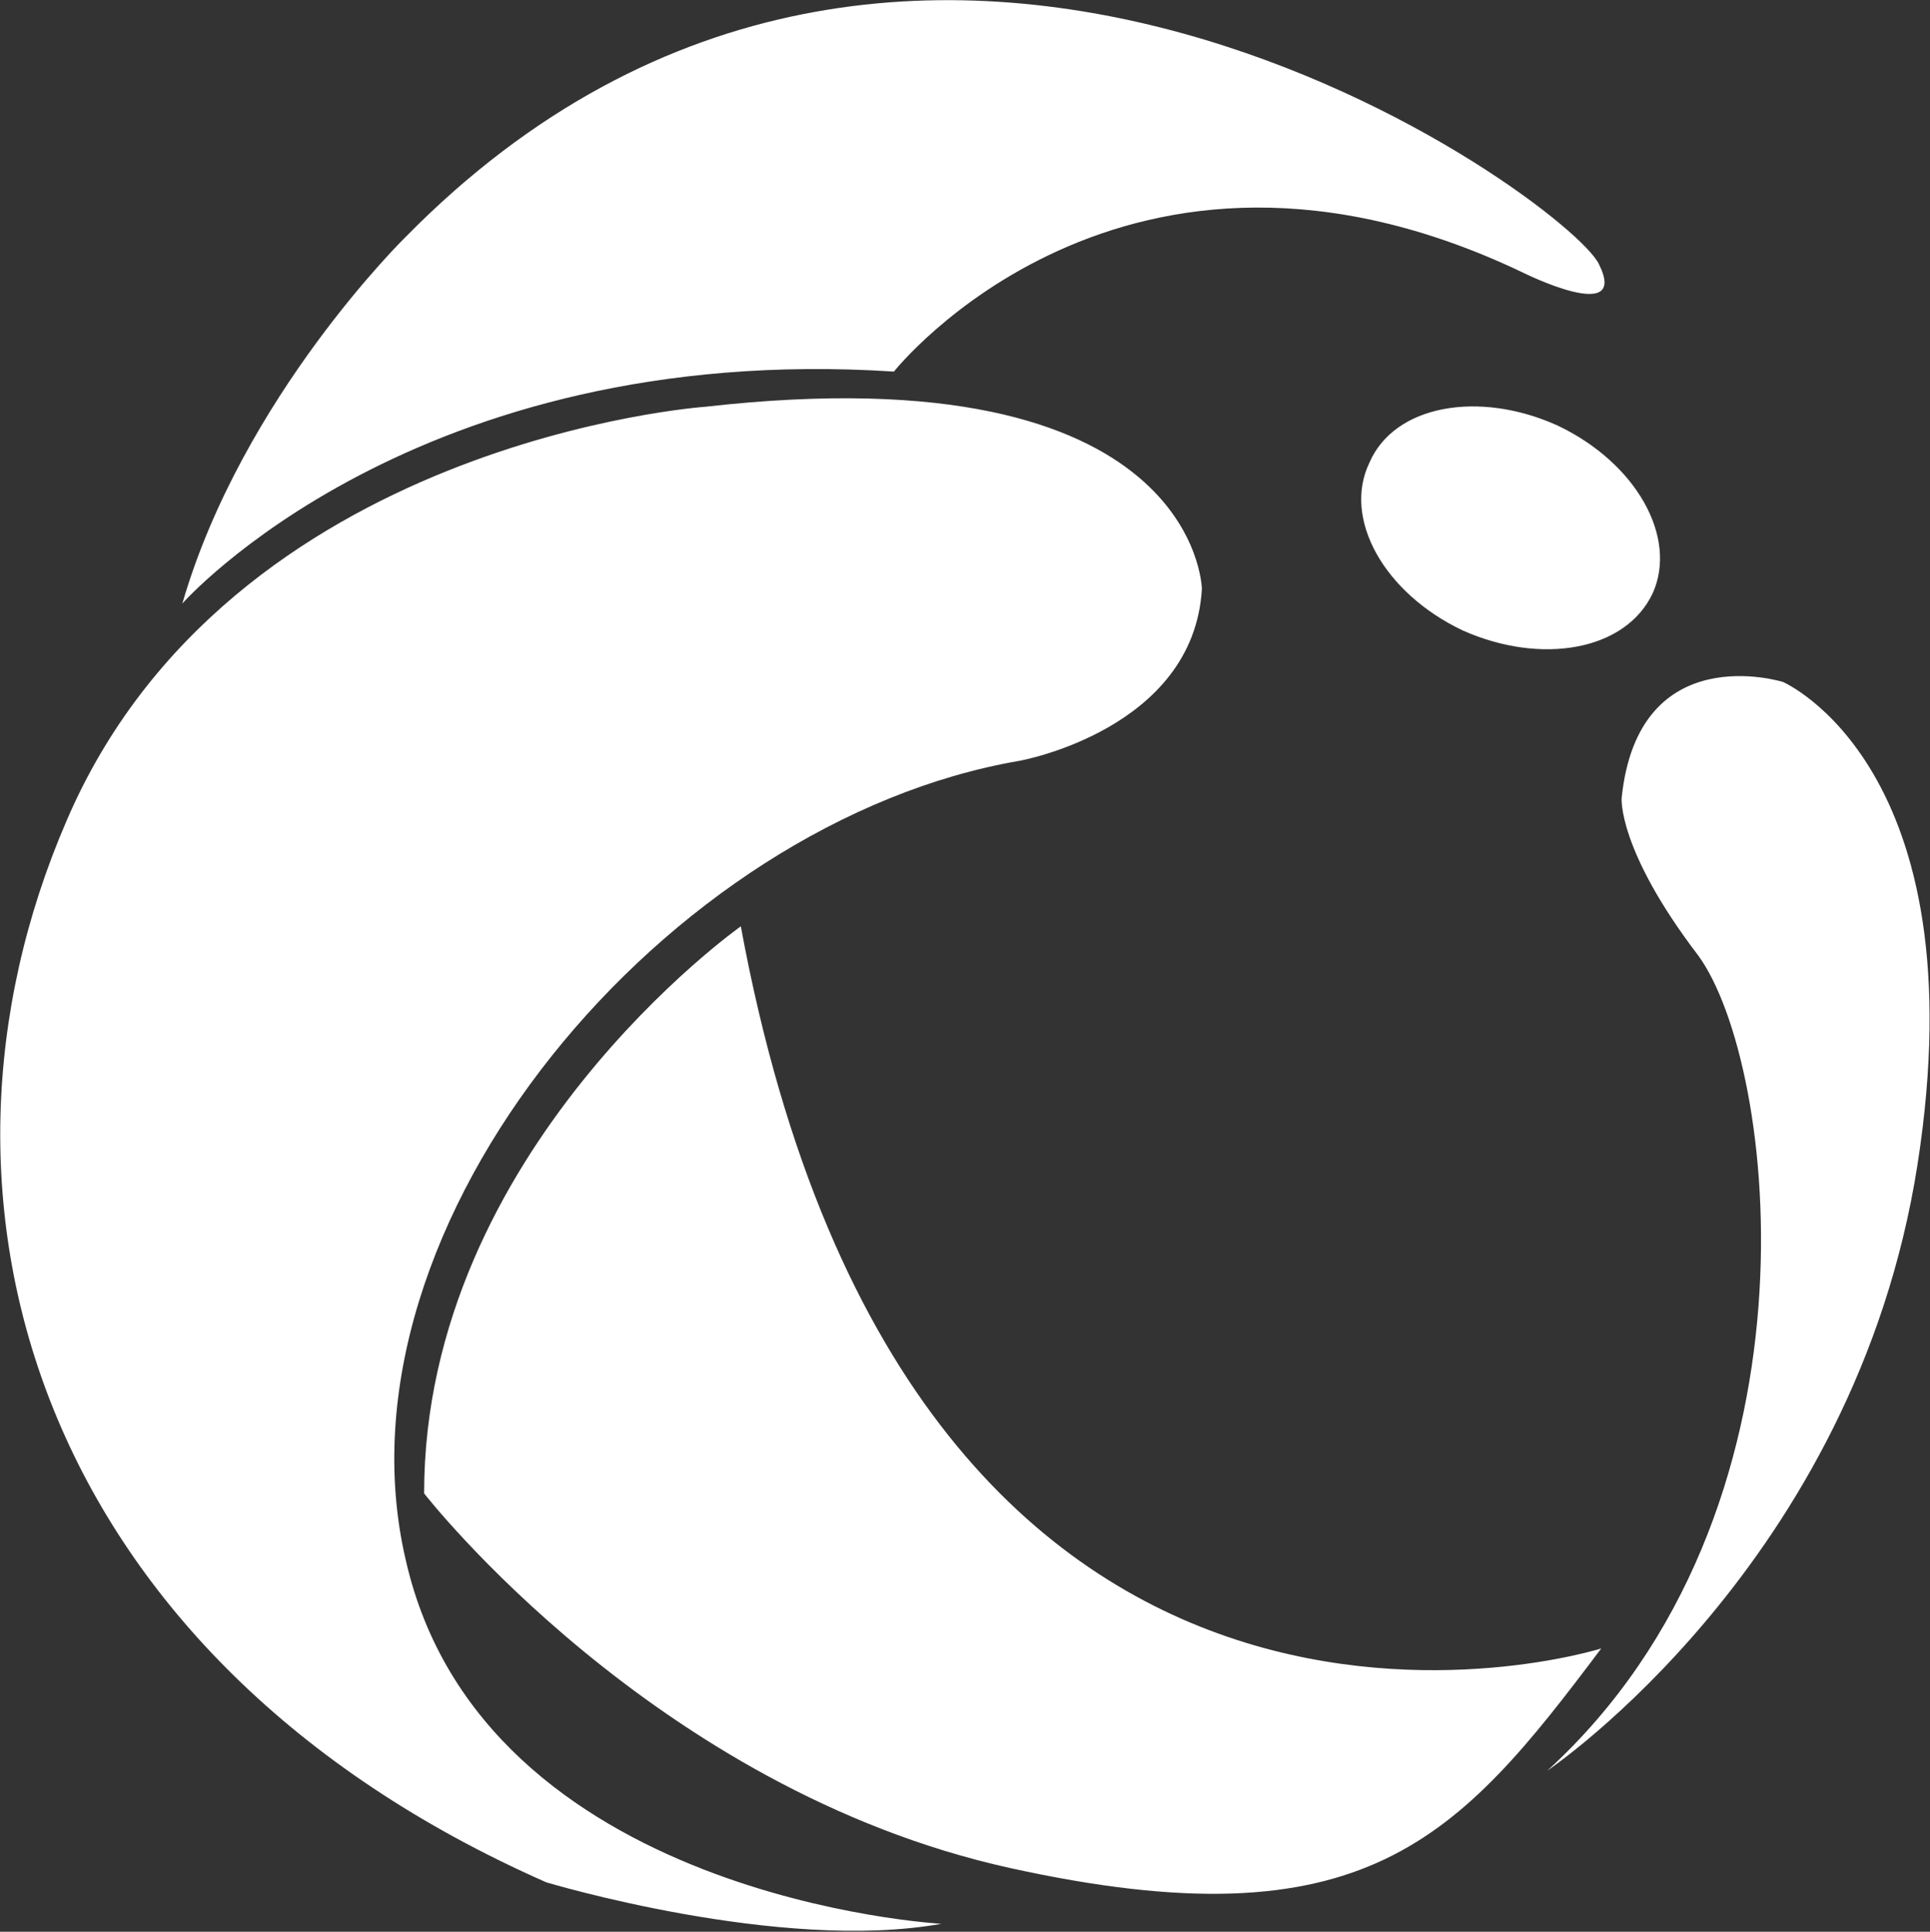
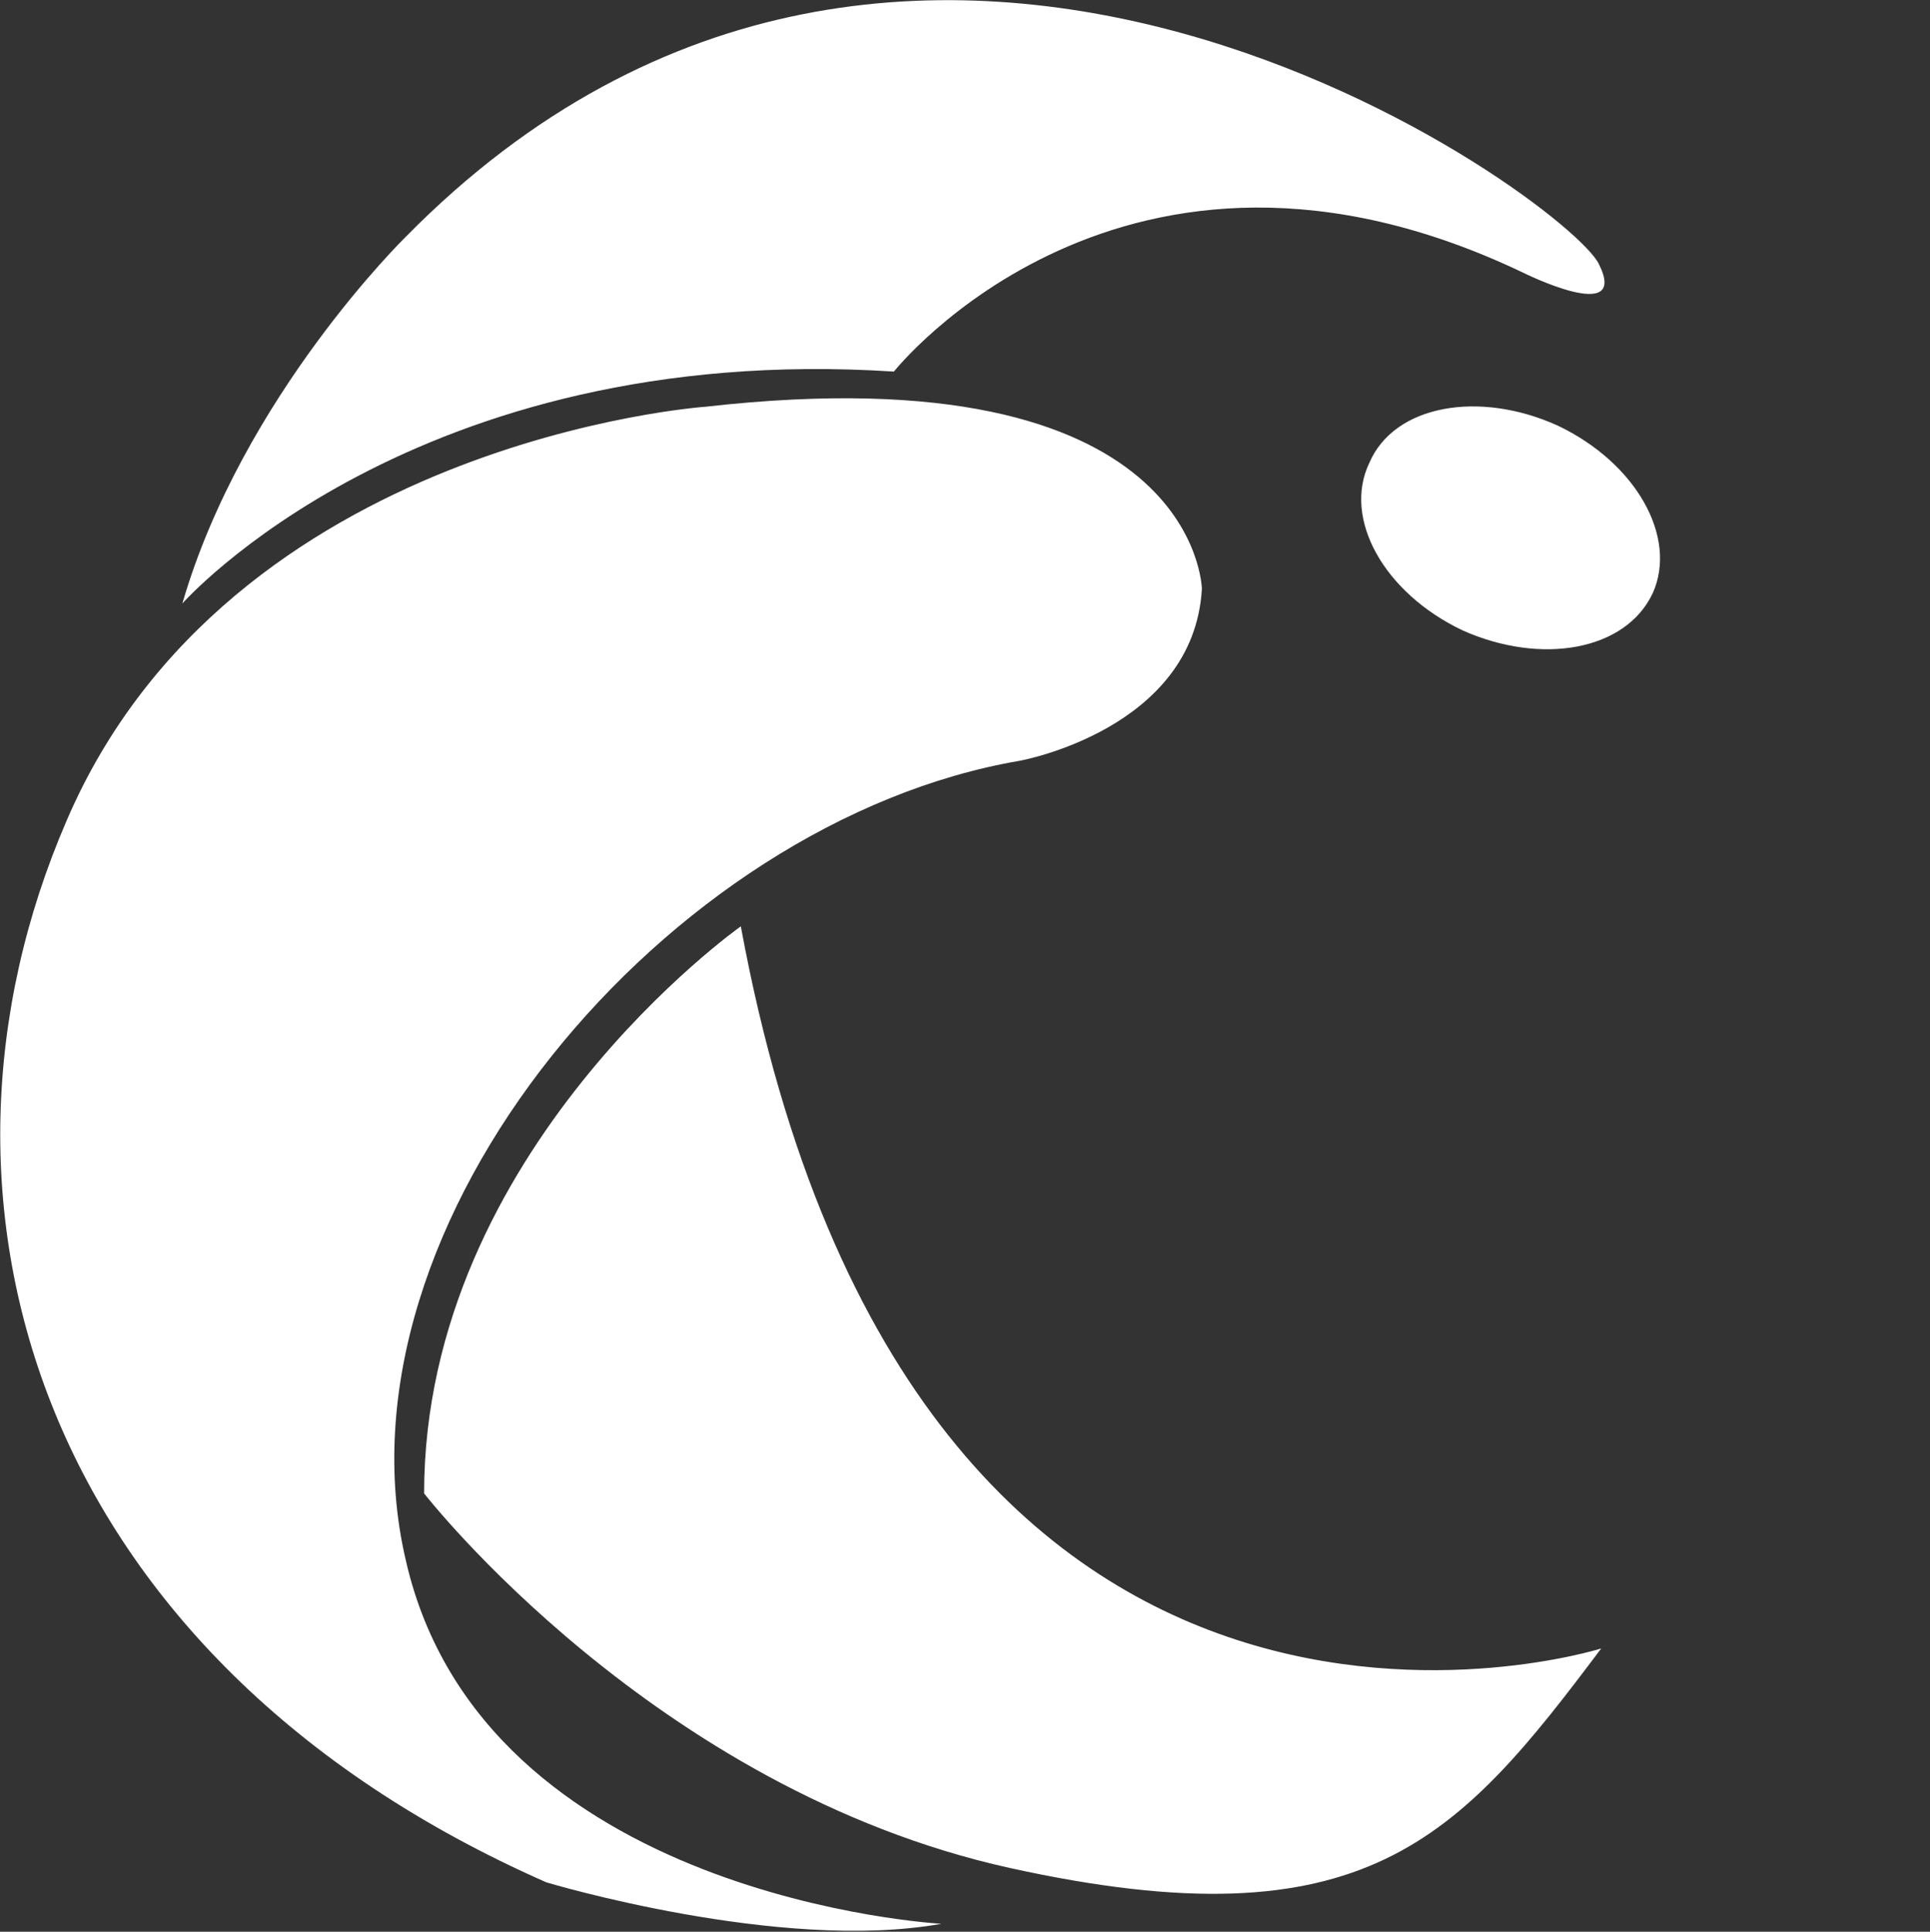
<svg xmlns="http://www.w3.org/2000/svg" version="1.2" viewBox="0 0 1504 1505" width="1504" height="1505">
  <rect x="0" y="0" width="1504" height="1505" fill="#333333" stroke="none" />
  <title>LCI</title>
  <style>
		.s0 { fill: #ffffff } 
	</style>
  <g id="Clip-Path: Clip-Path: Page 1" clip-path="url(#cp1)">
    <g id="Clip-Path: Page 1">
      <g id="Page 1">
-         <path id="Path 8" fill-rule="evenodd" class="s0" d="m1323.3 744.3c-62.8-82.3-59.6-122.5-59.6-122.5 12.9-125.8 125.7-90.5 125.7-90.5 0 0 153.1 66.1 104.9 375.8-48.5 311.1-288.5 472.4-288.5 472.4 220.7-201.5 178.9-551.4 117.5-635.2zm-897.6 722.2c-394.9-174-502.8-528.9-373.8-827.1 127.3-296.7 497.8-322.5 497.8-322.5 383.7-43.5 386.9 141.9 386.9 141.9-6.4 109.6-141.9 133.9-141.9 133.9-273.8 46.7-539.7 359.6-478.6 622.3 59.6 264.4 417.5 283.8 417.5 283.8-125.7 22.6-307.9-32.3-307.9-32.3zm714-975.4c-61.2-29.1-93.5-87-72.6-130.5 19.4-45.2 85.5-56.7 146.6-29.1 61.4 29.1 93.7 87 74.3 130.5-21.1 45.2-87.2 56.4-148.3 29.1zm-823.6-306.5c396.4-403 907.3-27.3 929.9 21.2 24.1 48.2-59.6 6.4-59.6 6.4-311.1-148.3-489.8 77.3-489.8 77.3-374-24.1-554.5 180.7-554.5 180.7 46.8-161.3 174-285.6 174-285.6zm931.7 1099.7c-111.4 148.4-183.9 232.1-461 171-277.4-61.4-456.3-291.8-456.3-291.8 0-267.6 246.8-441.8 246.8-441.8 135.2 731.9 670.5 562.6 670.5 562.6z" />
+         <path id="Path 8" fill-rule="evenodd" class="s0" d="m1323.3 744.3zm-897.6 722.2c-394.9-174-502.8-528.9-373.8-827.1 127.3-296.7 497.8-322.5 497.8-322.5 383.7-43.5 386.9 141.9 386.9 141.9-6.4 109.6-141.9 133.9-141.9 133.9-273.8 46.7-539.7 359.6-478.6 622.3 59.6 264.4 417.5 283.8 417.5 283.8-125.7 22.6-307.9-32.3-307.9-32.3zm714-975.4c-61.2-29.1-93.5-87-72.6-130.5 19.4-45.2 85.5-56.7 146.6-29.1 61.4 29.1 93.7 87 74.3 130.5-21.1 45.2-87.2 56.4-148.3 29.1zm-823.6-306.5c396.4-403 907.3-27.3 929.9 21.2 24.1 48.2-59.6 6.4-59.6 6.4-311.1-148.3-489.8 77.3-489.8 77.3-374-24.1-554.5 180.7-554.5 180.7 46.8-161.3 174-285.6 174-285.6zm931.7 1099.7c-111.4 148.4-183.9 232.1-461 171-277.4-61.4-456.3-291.8-456.3-291.8 0-267.6 246.8-441.8 246.8-441.8 135.2 731.9 670.5 562.6 670.5 562.6z" />
      </g>
    </g>
  </g>
</svg>